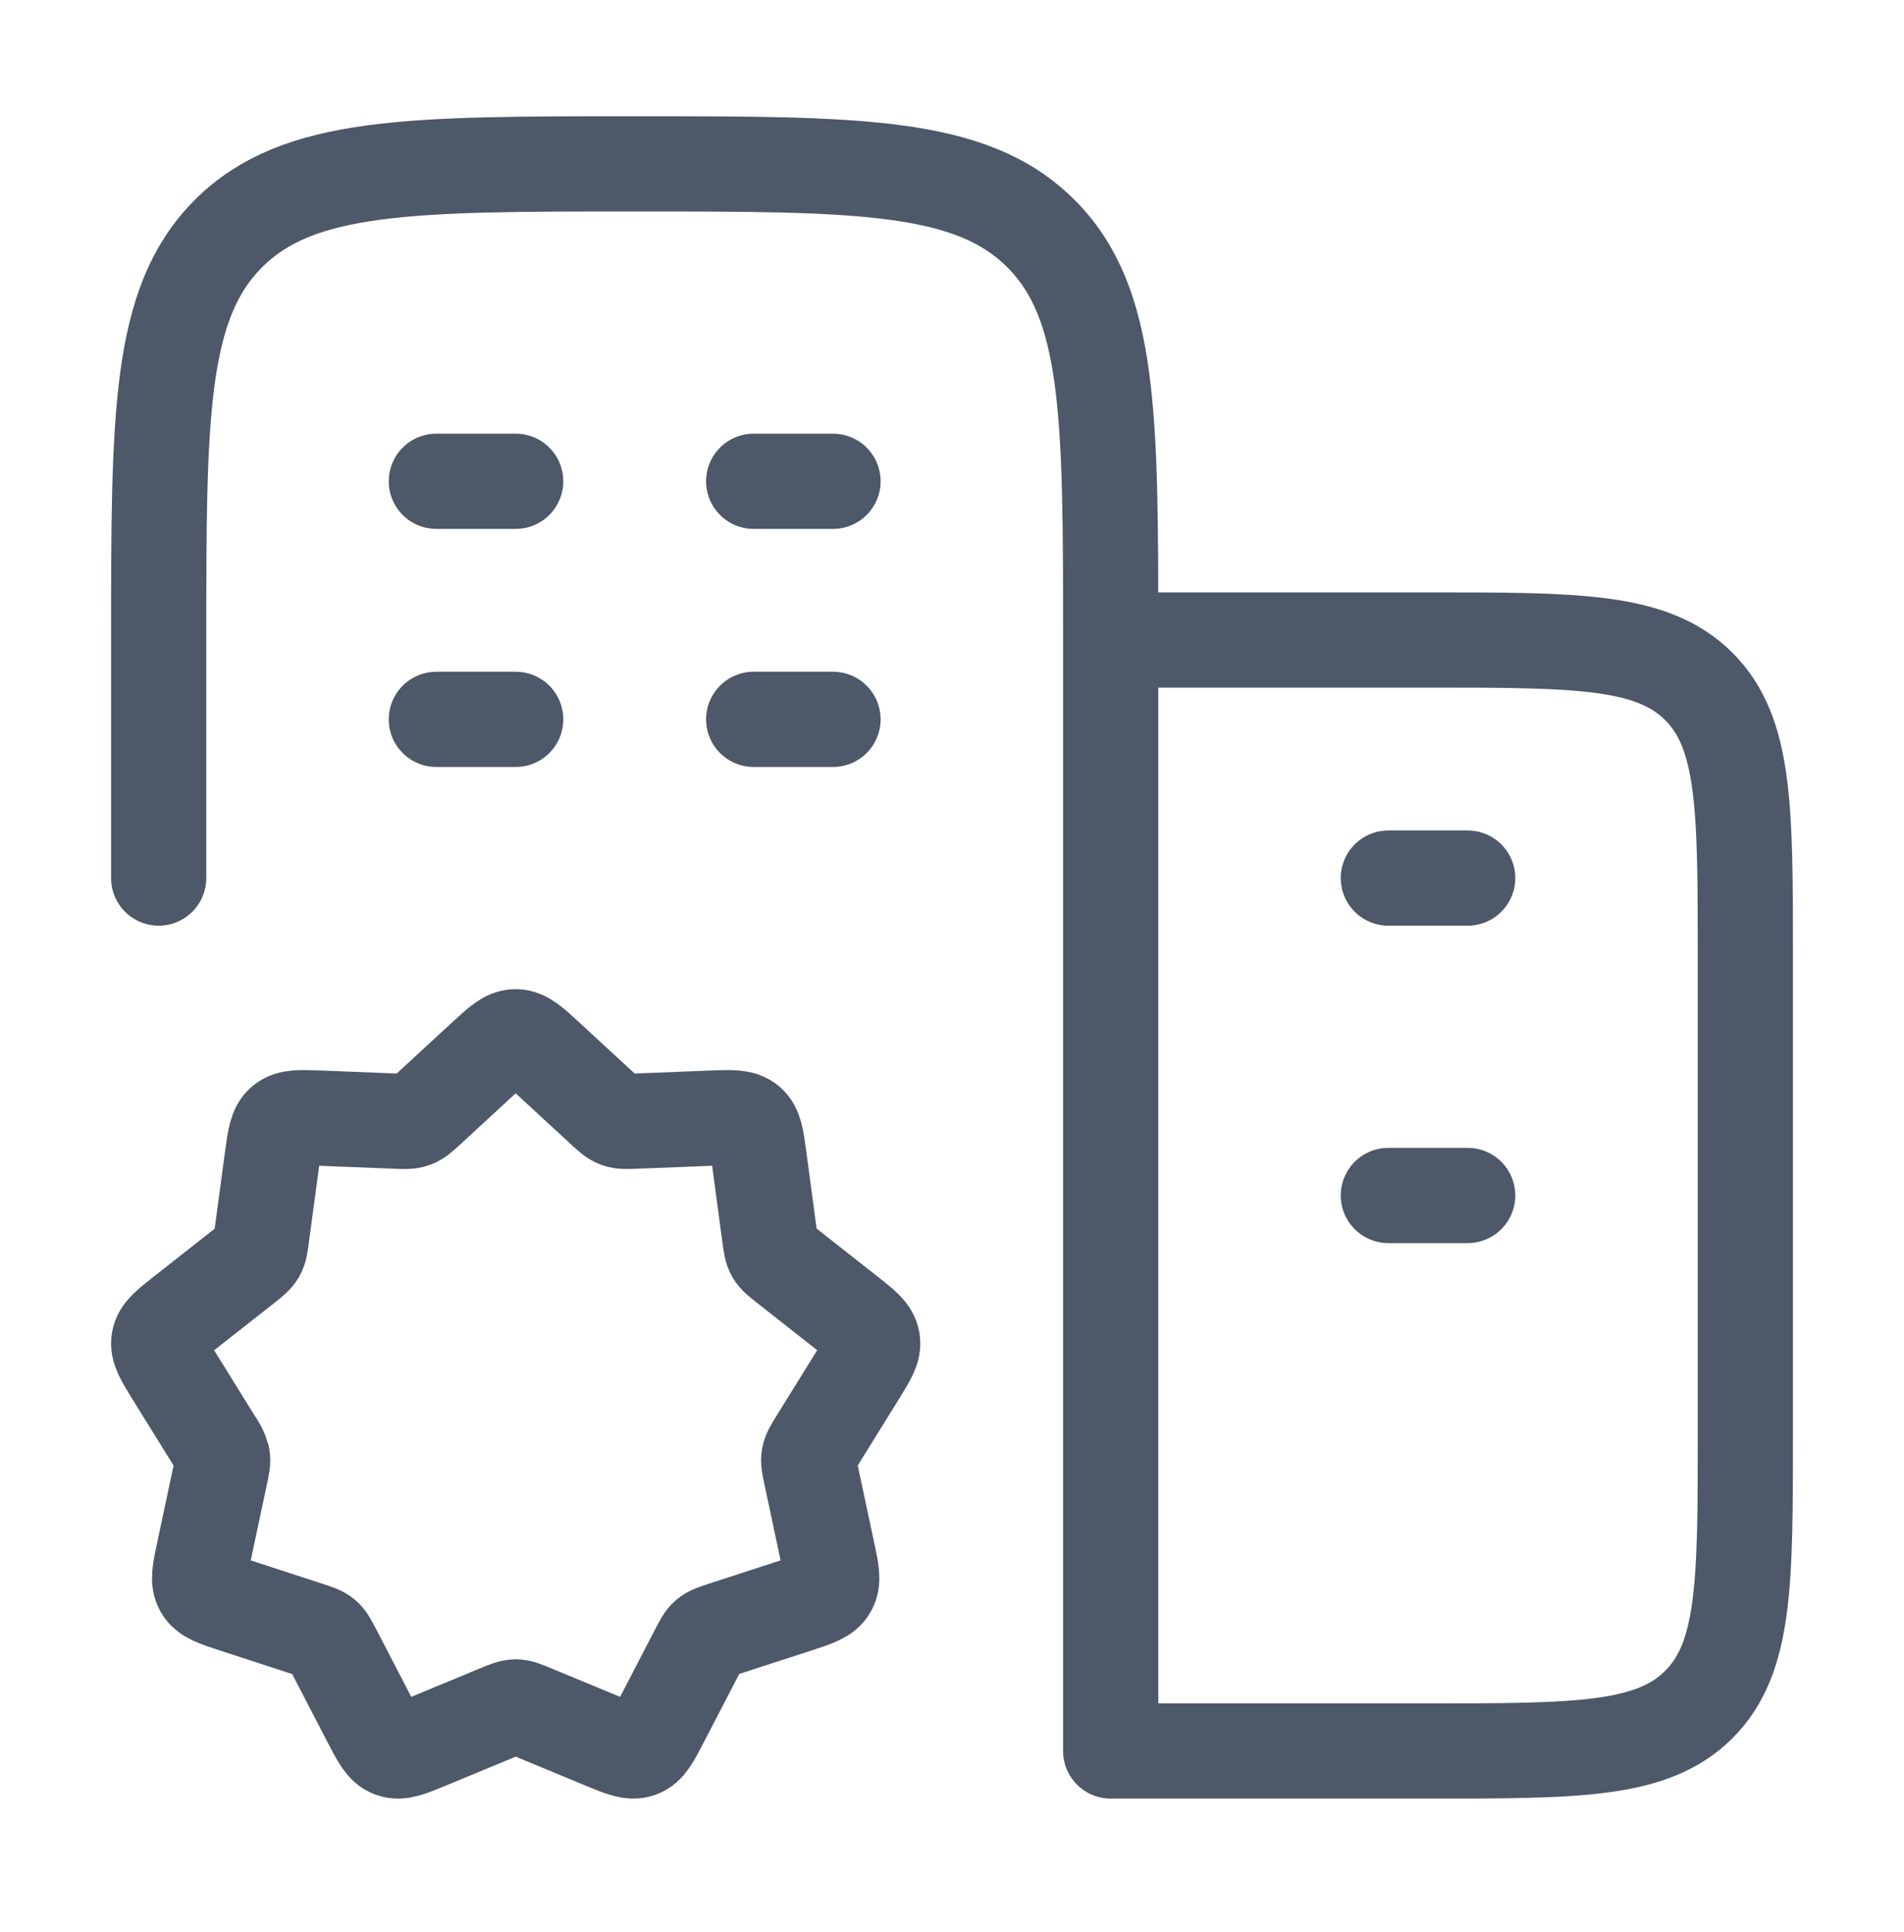
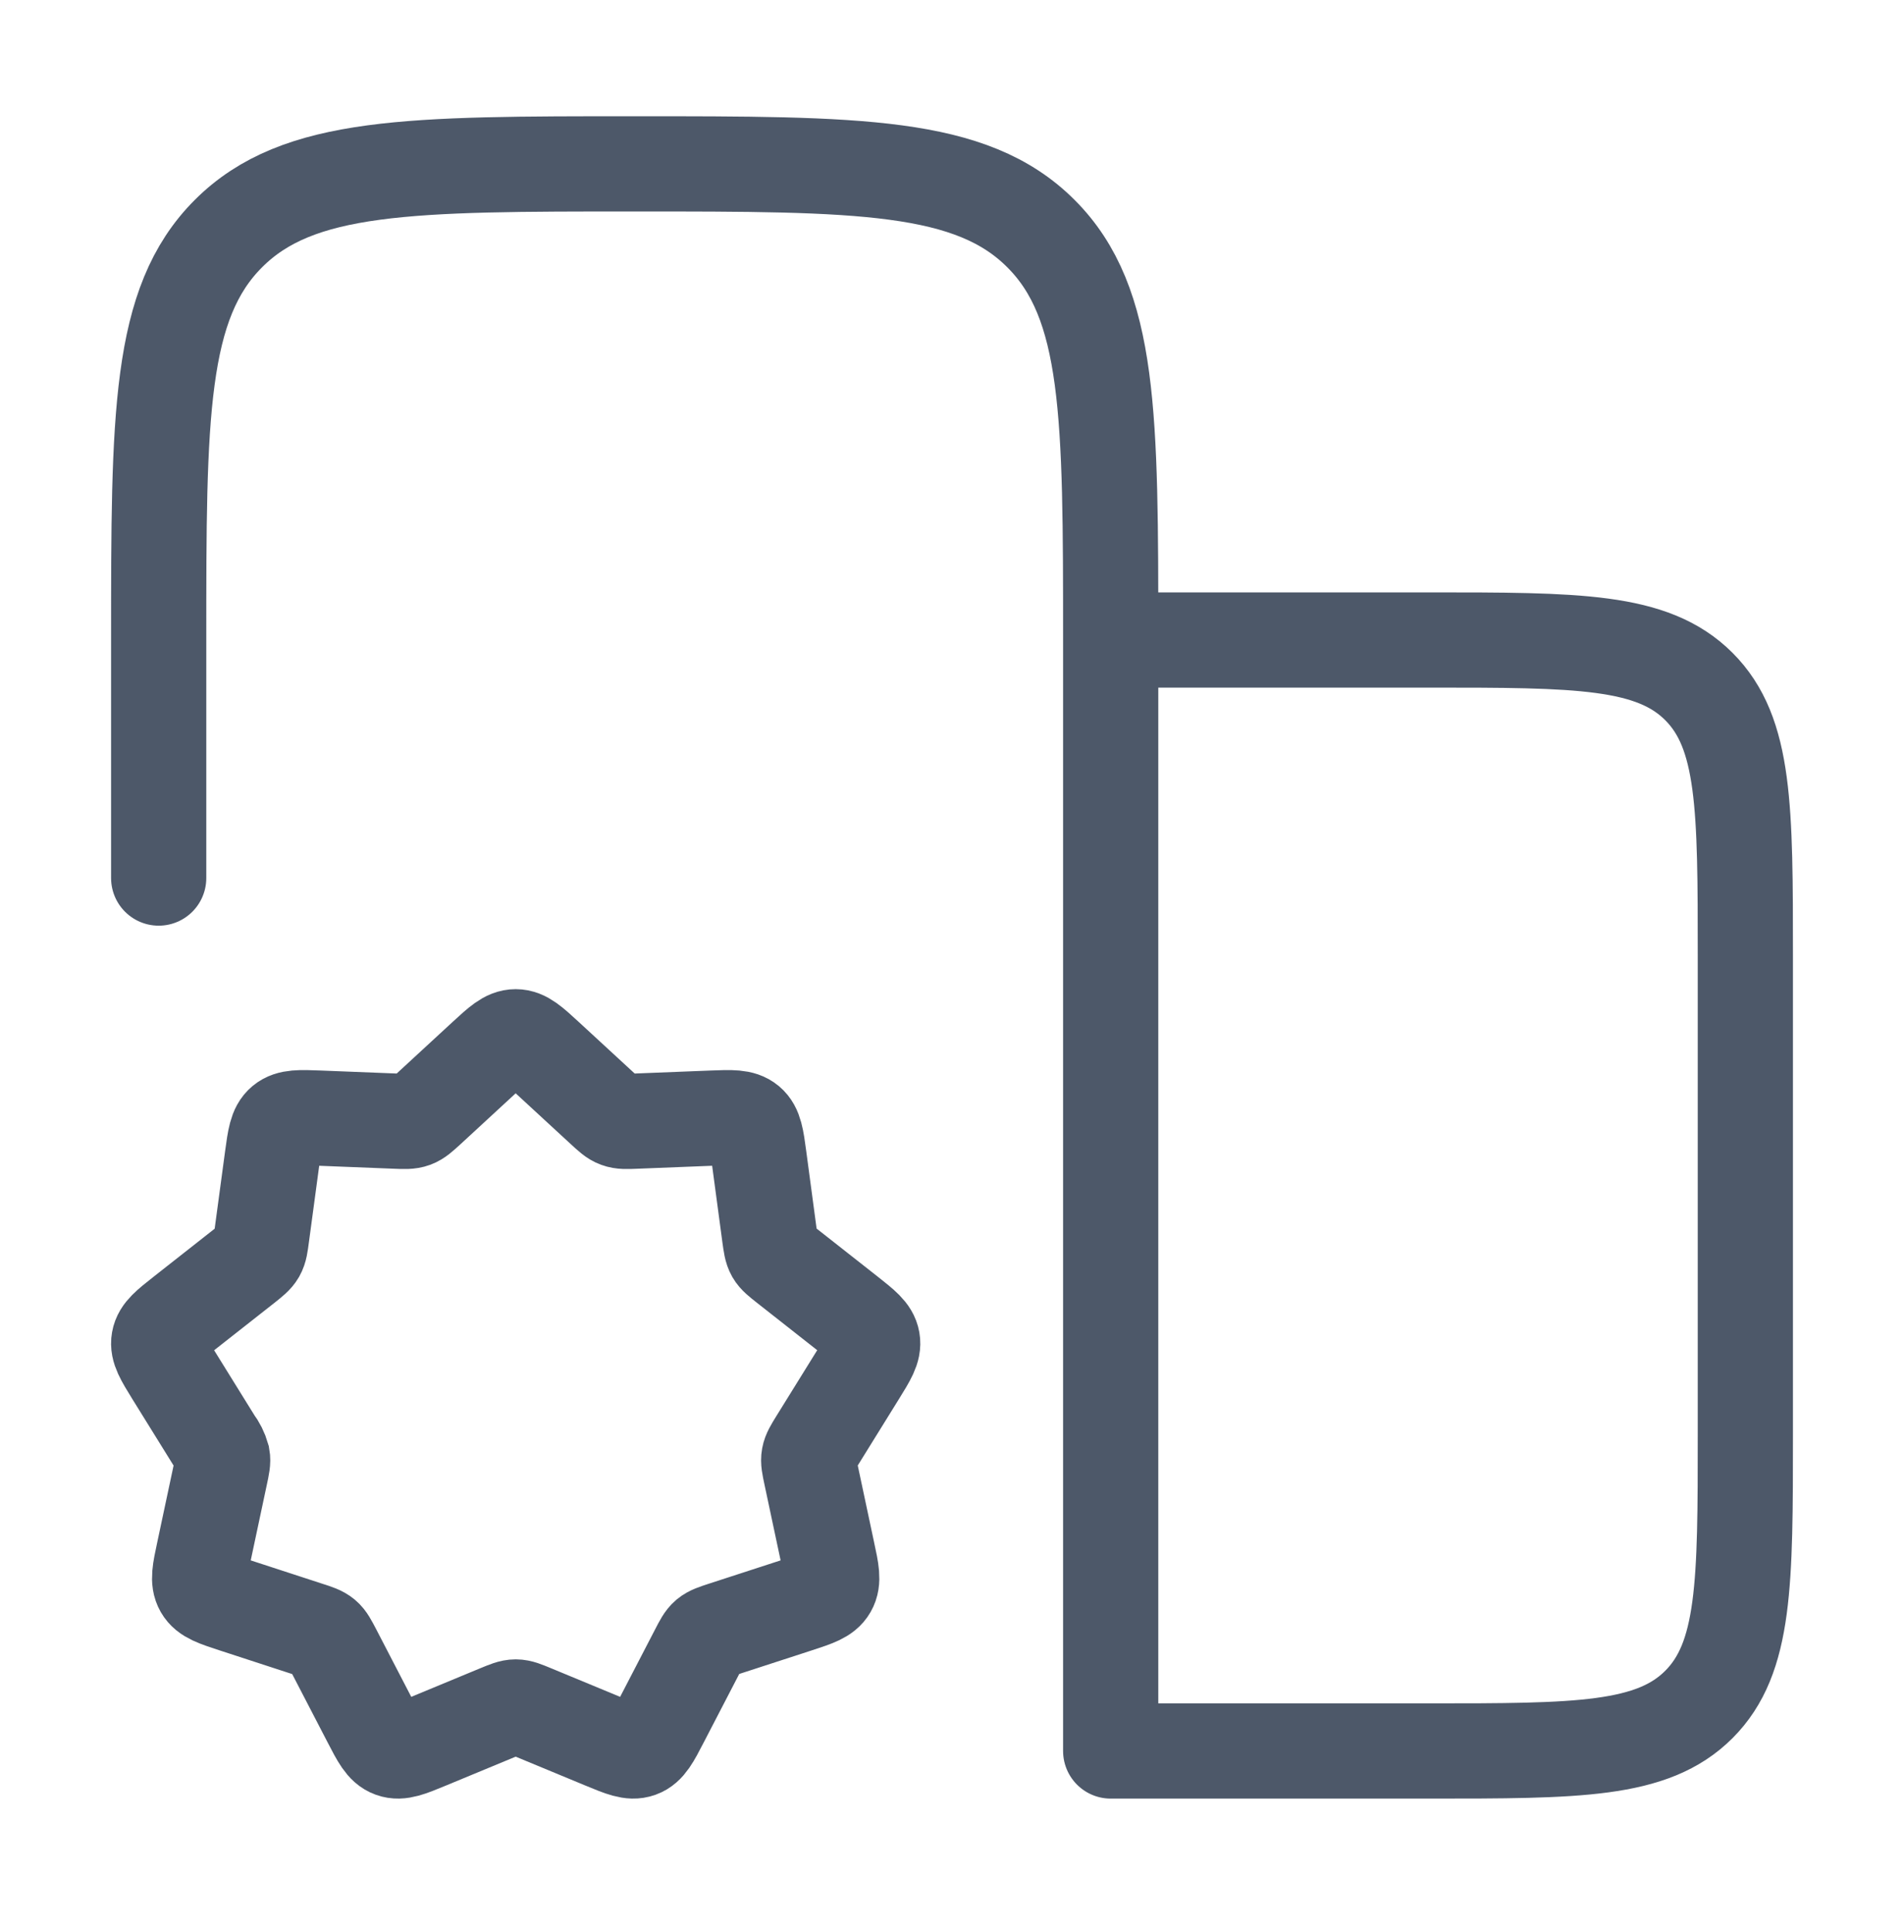
<svg xmlns="http://www.w3.org/2000/svg" width="70" height="71" viewBox="0 0 70 71" fill="none">
  <path d="M17.824 38.849C18.364 38.353 18.632 38.105 18.959 38.105C19.285 38.105 19.554 38.353 20.093 38.849L22.173 40.766C22.424 40.996 22.549 41.113 22.704 41.168C22.861 41.226 23.03 41.221 23.375 41.206L26.18 41.095C26.904 41.066 27.265 41.054 27.513 41.261C27.761 41.468 27.811 41.827 27.907 42.545L28.292 45.42C28.339 45.753 28.359 45.916 28.441 46.062C28.523 46.202 28.654 46.304 28.916 46.511L31.18 48.291C31.74 48.734 32.02 48.953 32.075 49.268C32.13 49.583 31.941 49.886 31.565 50.493L30.033 52.963C29.858 53.246 29.771 53.389 29.742 53.546C29.712 53.704 29.747 53.87 29.817 54.197L30.424 57.049C30.576 57.749 30.649 58.099 30.488 58.379C30.328 58.659 29.987 58.77 29.307 58.992L26.606 59.87C26.285 59.975 26.125 60.027 25.997 60.132C25.871 60.24 25.793 60.392 25.638 60.692L24.32 63.233C23.984 63.883 23.815 64.207 23.509 64.317C23.203 64.428 22.867 64.288 22.19 64.008L19.6 62.935C19.282 62.804 19.125 62.737 18.959 62.737C18.793 62.737 18.635 62.804 18.317 62.935L15.727 64.008C15.05 64.288 14.715 64.428 14.409 64.317C14.102 64.207 13.933 63.88 13.598 63.233L12.28 60.692C12.122 60.392 12.046 60.24 11.921 60.135C11.795 60.03 11.632 59.975 11.311 59.873L8.61 58.992C7.931 58.77 7.59 58.659 7.429 58.379C7.269 58.099 7.342 57.752 7.493 57.049L8.1 54.197C8.17 53.87 8.205 53.707 8.176 53.549C8.116 53.338 8.017 53.14 7.884 52.966L6.35 50.493C5.977 49.886 5.787 49.583 5.843 49.268C5.898 48.953 6.178 48.734 6.738 48.293L9.001 46.514C9.264 46.304 9.395 46.202 9.477 46.059C9.558 45.916 9.579 45.753 9.623 45.418L10.01 42.545C10.107 41.83 10.156 41.468 10.404 41.261C10.652 41.054 11.014 41.066 11.737 41.095L14.546 41.206C14.887 41.221 15.056 41.226 15.214 41.168C15.368 41.11 15.494 40.996 15.745 40.766L17.824 38.849Z" stroke="#4D5869" stroke-width="3.5" />
-   <path d="M18.959 26.439H16.042M30.625 26.439H27.709M18.959 17.689H16.042M30.625 17.689H27.709M53.959 43.938H51.042M53.959 32.272H51.042" stroke="#4D5869" stroke-width="3.5" stroke-linecap="round" />
  <path d="M40.834 23.522V64.355H52.501C58.002 64.355 60.749 64.355 62.458 62.646C64.167 60.937 64.167 58.19 64.167 52.689V35.189C64.167 29.688 64.167 26.94 62.458 25.231C60.749 23.522 58.002 23.522 52.501 23.522H40.834ZM40.834 23.522C40.834 15.274 40.834 11.147 38.27 8.586C35.709 6.022 31.582 6.022 23.334 6.022C15.086 6.022 10.959 6.022 8.398 8.586C5.834 11.147 5.834 15.274 5.834 23.522V32.272" stroke="#4D5869" stroke-width="3.5" stroke-linecap="round" stroke-linejoin="round" />
</svg>